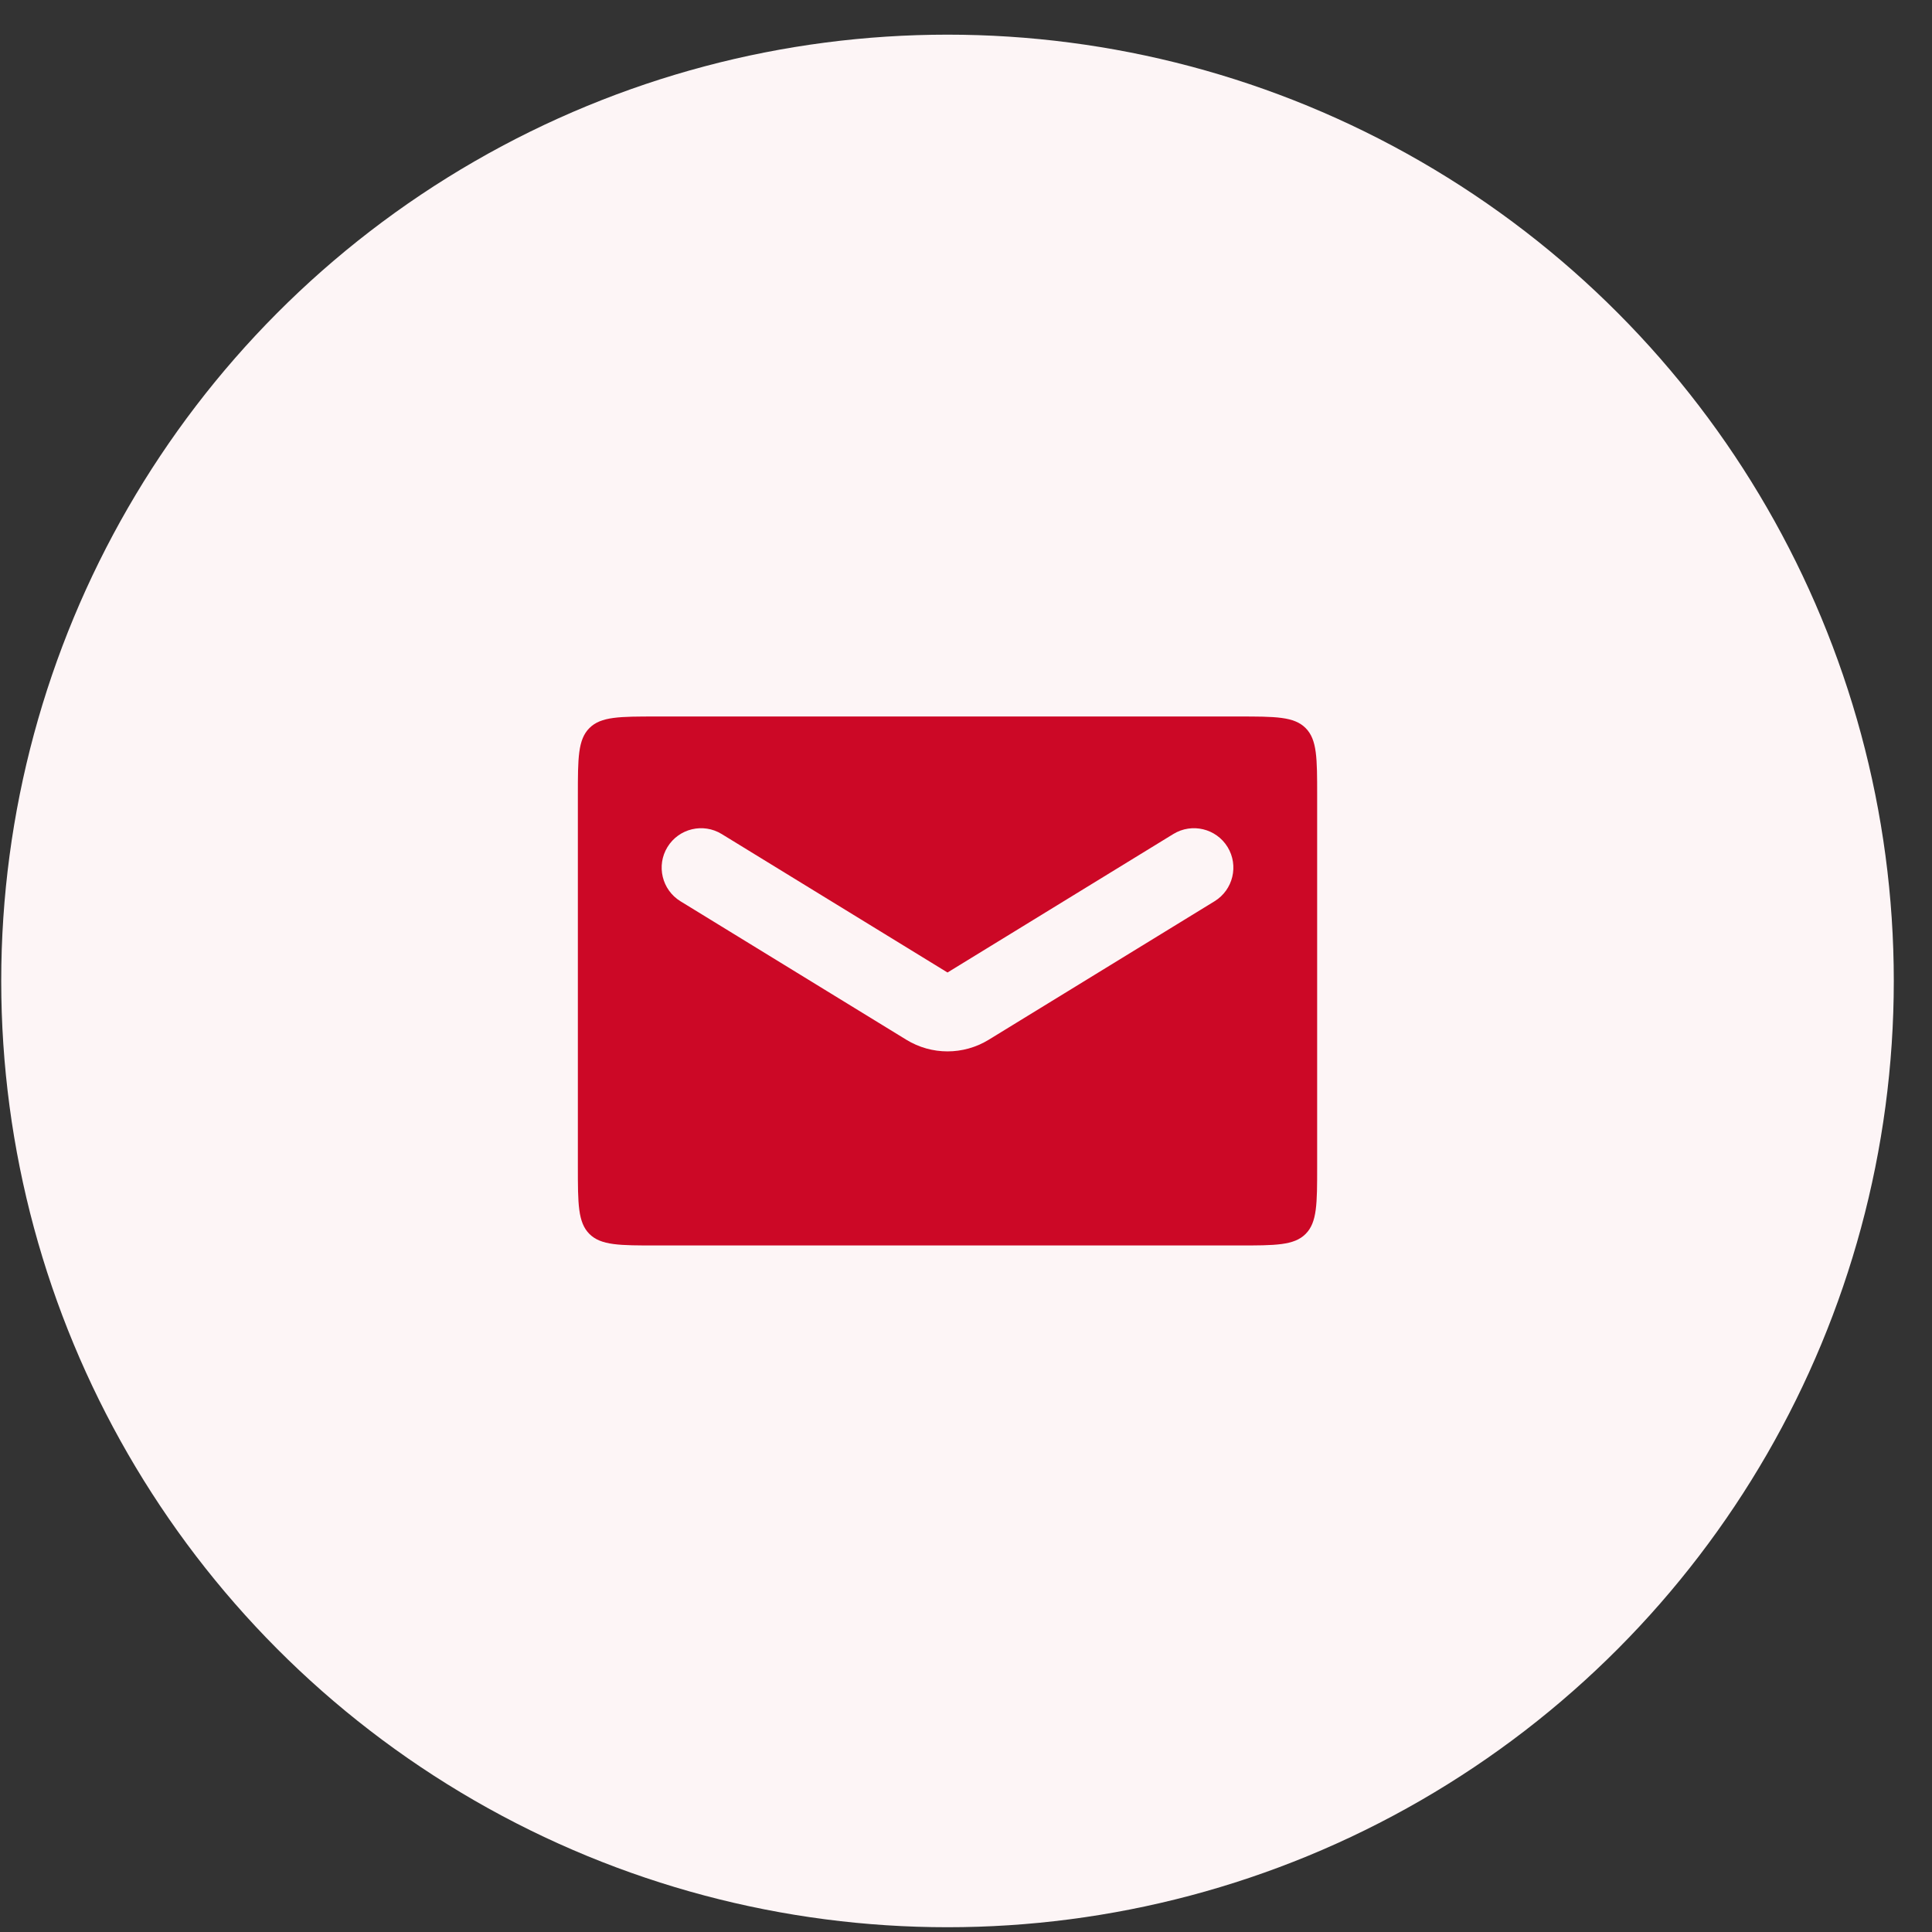
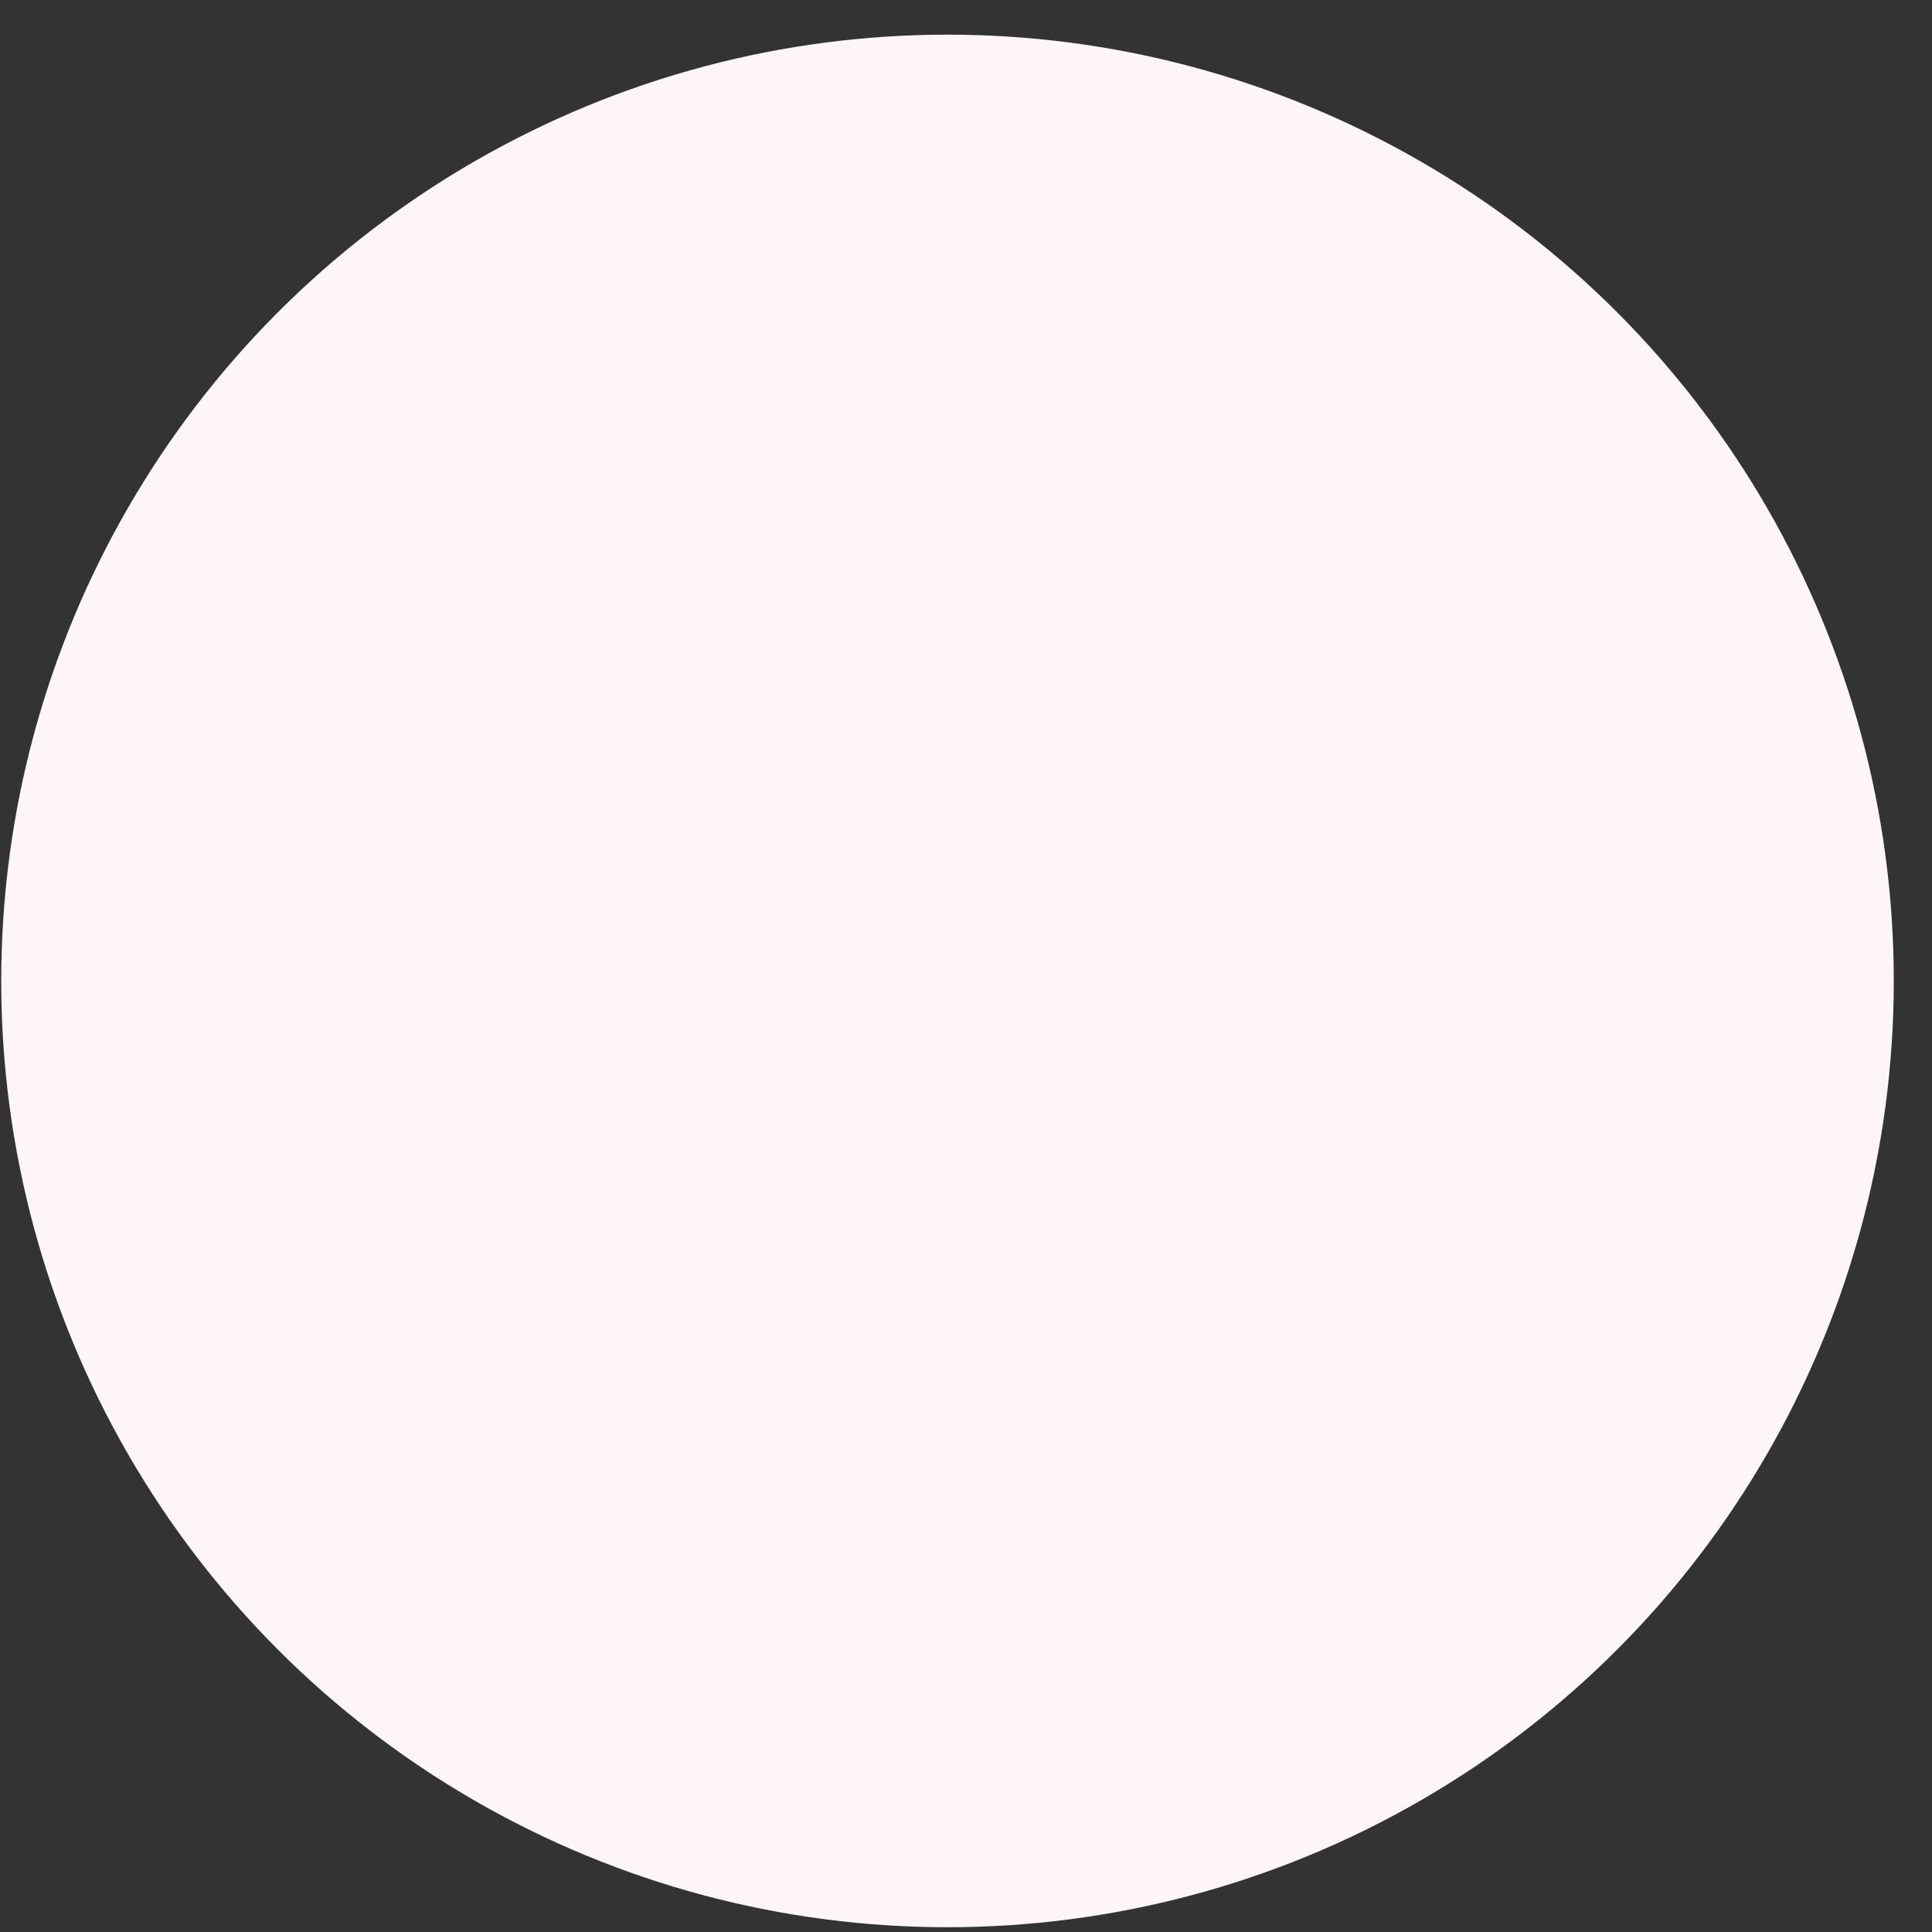
<svg xmlns="http://www.w3.org/2000/svg" width="49" height="49" viewBox="0 0 49 49" fill="none">
  <rect x="0" y="0" width="49" height="49" fill="#333333" stroke="none" />
  <circle cx="24.031" cy="24.879" r="24" fill="#FDF5F6" />
-   <path fill-rule="evenodd" clip-rule="evenodd" d="M14.949 18.465C14.656 18.758 14.656 19.229 14.656 20.172V29.588C14.656 30.531 14.656 31.003 14.949 31.296C15.242 31.588 15.713 31.588 16.656 31.588H31.406C32.349 31.588 32.821 31.588 33.113 31.296C33.406 31.003 33.406 30.531 33.406 29.588V20.172C33.406 19.229 33.406 18.758 33.113 18.465C32.821 18.172 32.349 18.172 31.406 18.172H16.656C15.713 18.172 15.242 18.172 14.949 18.465ZM18.304 21.153C17.833 20.864 17.218 21.012 16.929 21.482C16.64 21.953 16.788 22.569 17.258 22.858L22.986 26.37C23.627 26.764 24.435 26.764 25.077 26.37L30.804 22.858C31.275 22.569 31.422 21.953 31.134 21.482C30.845 21.012 30.229 20.864 29.758 21.153L24.031 24.665L18.304 21.153Z" fill="#CC0826" />
</svg>